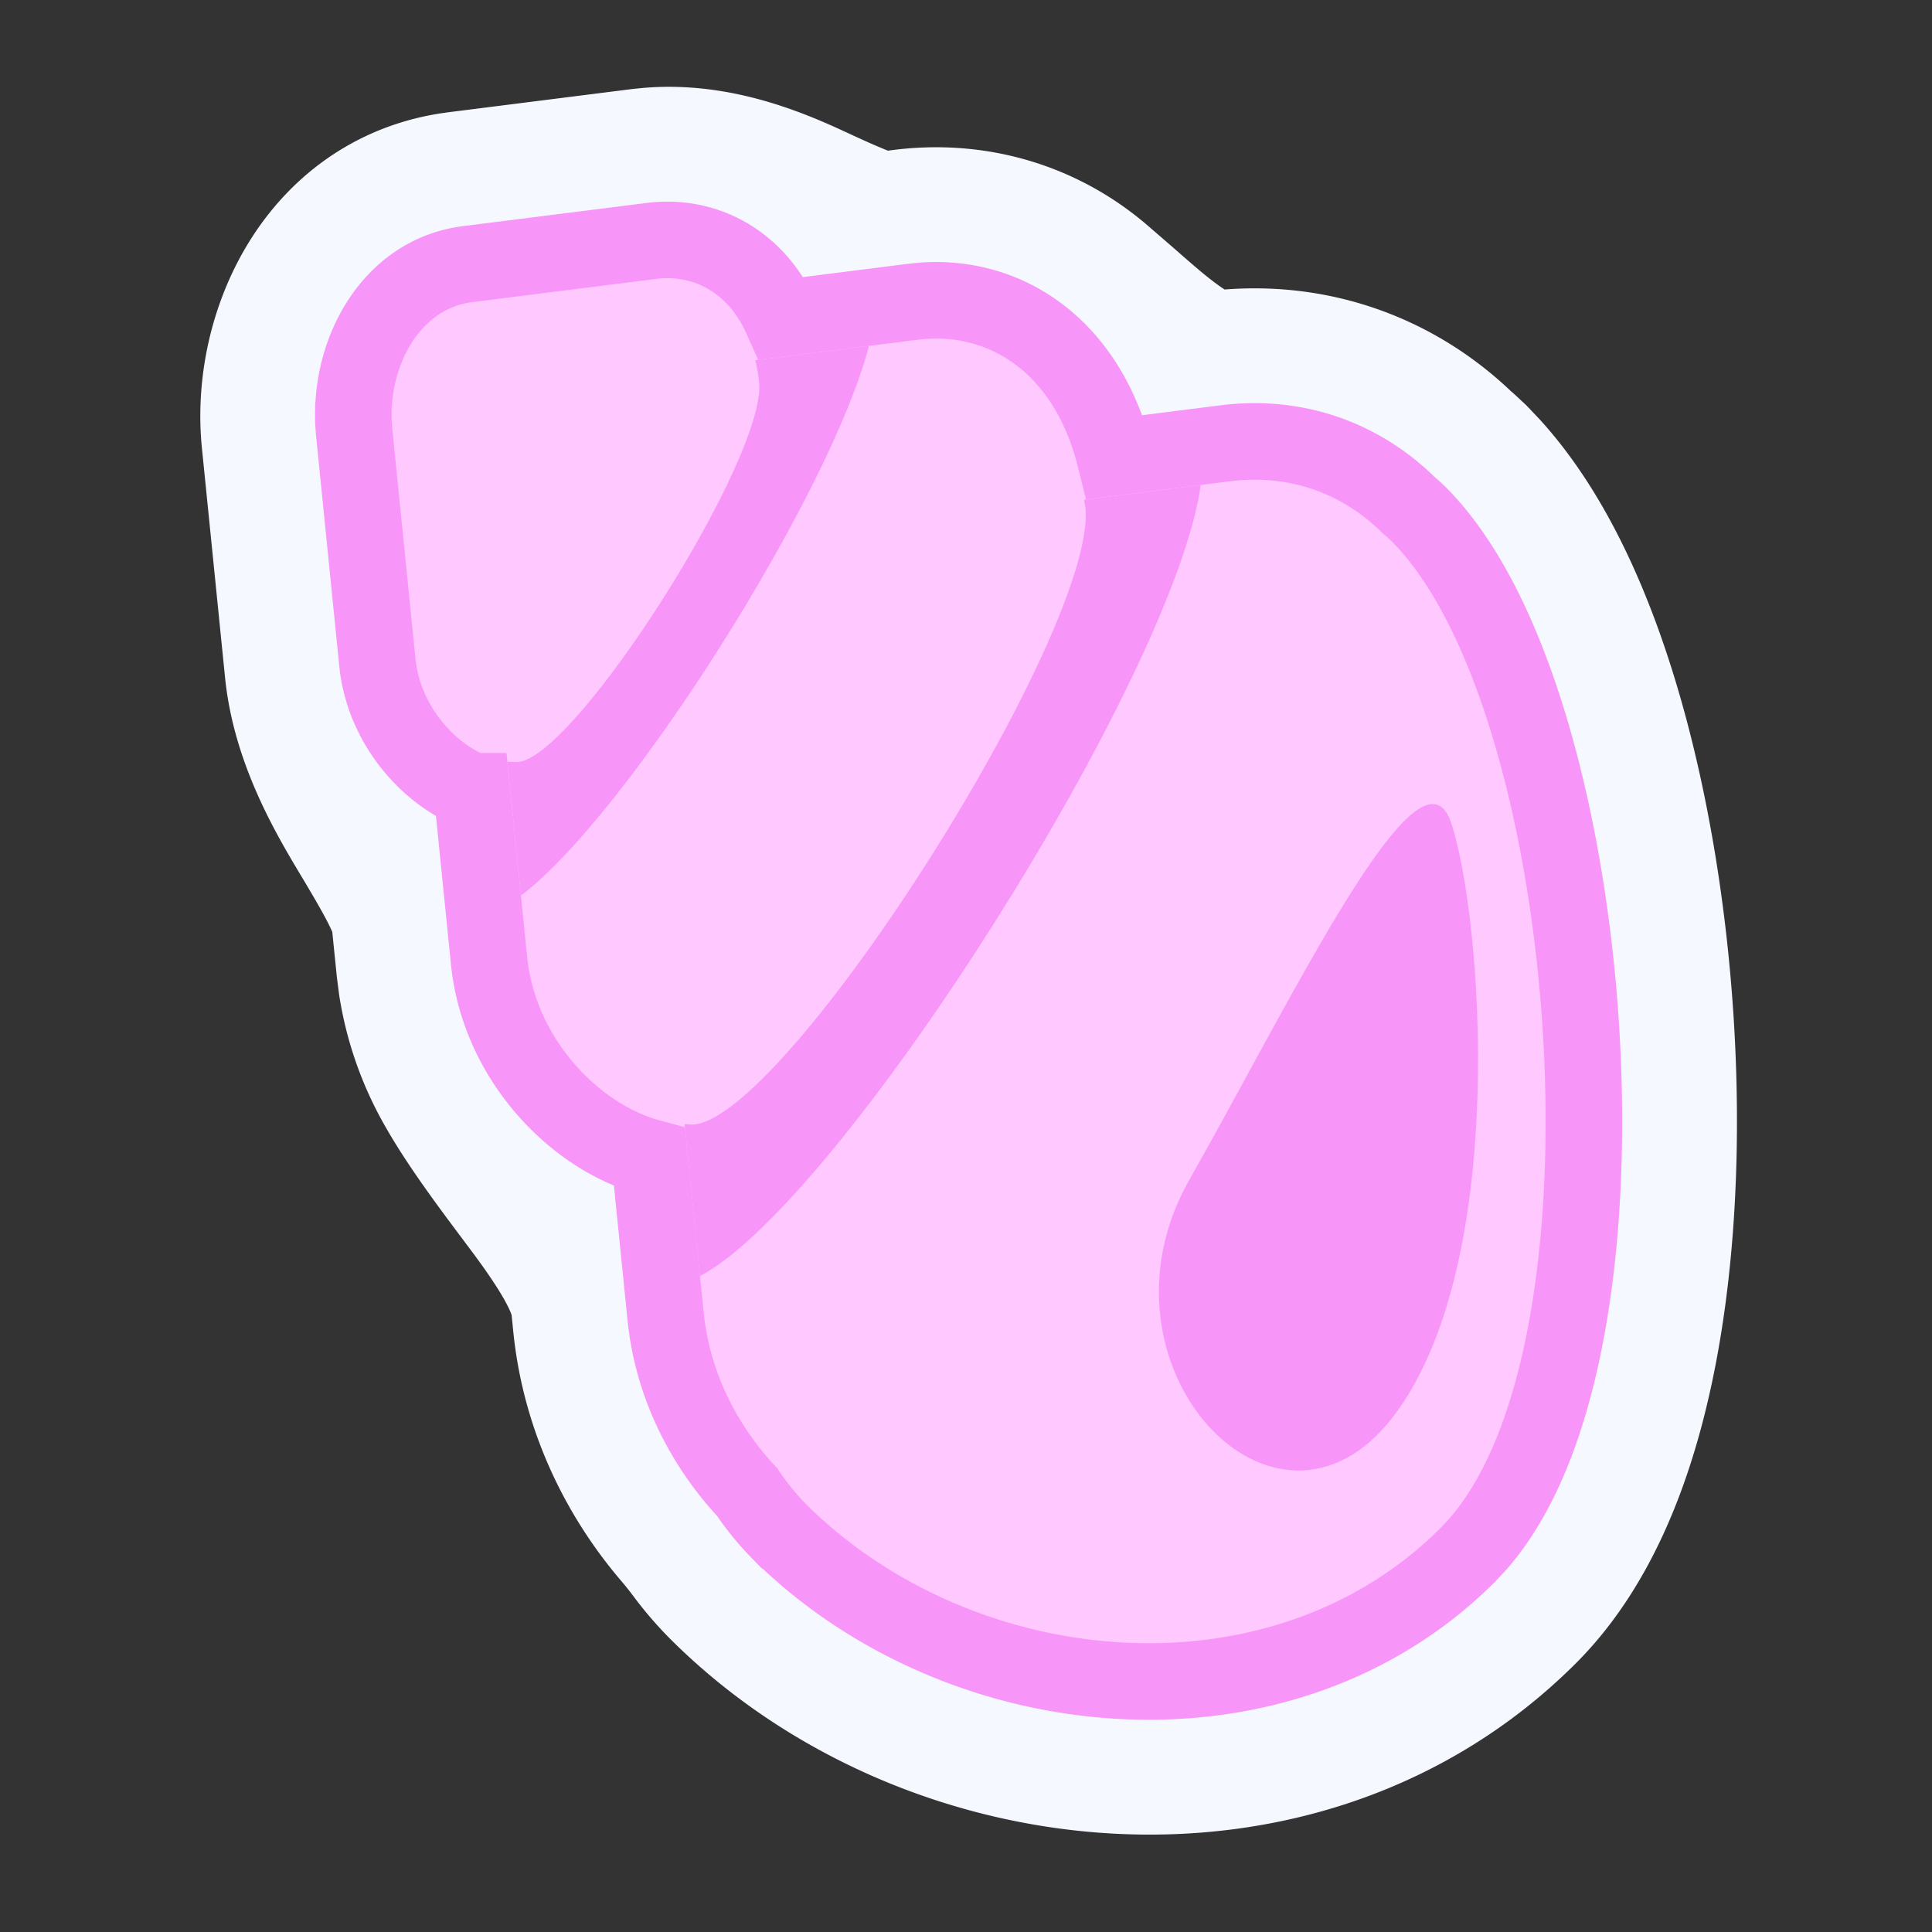
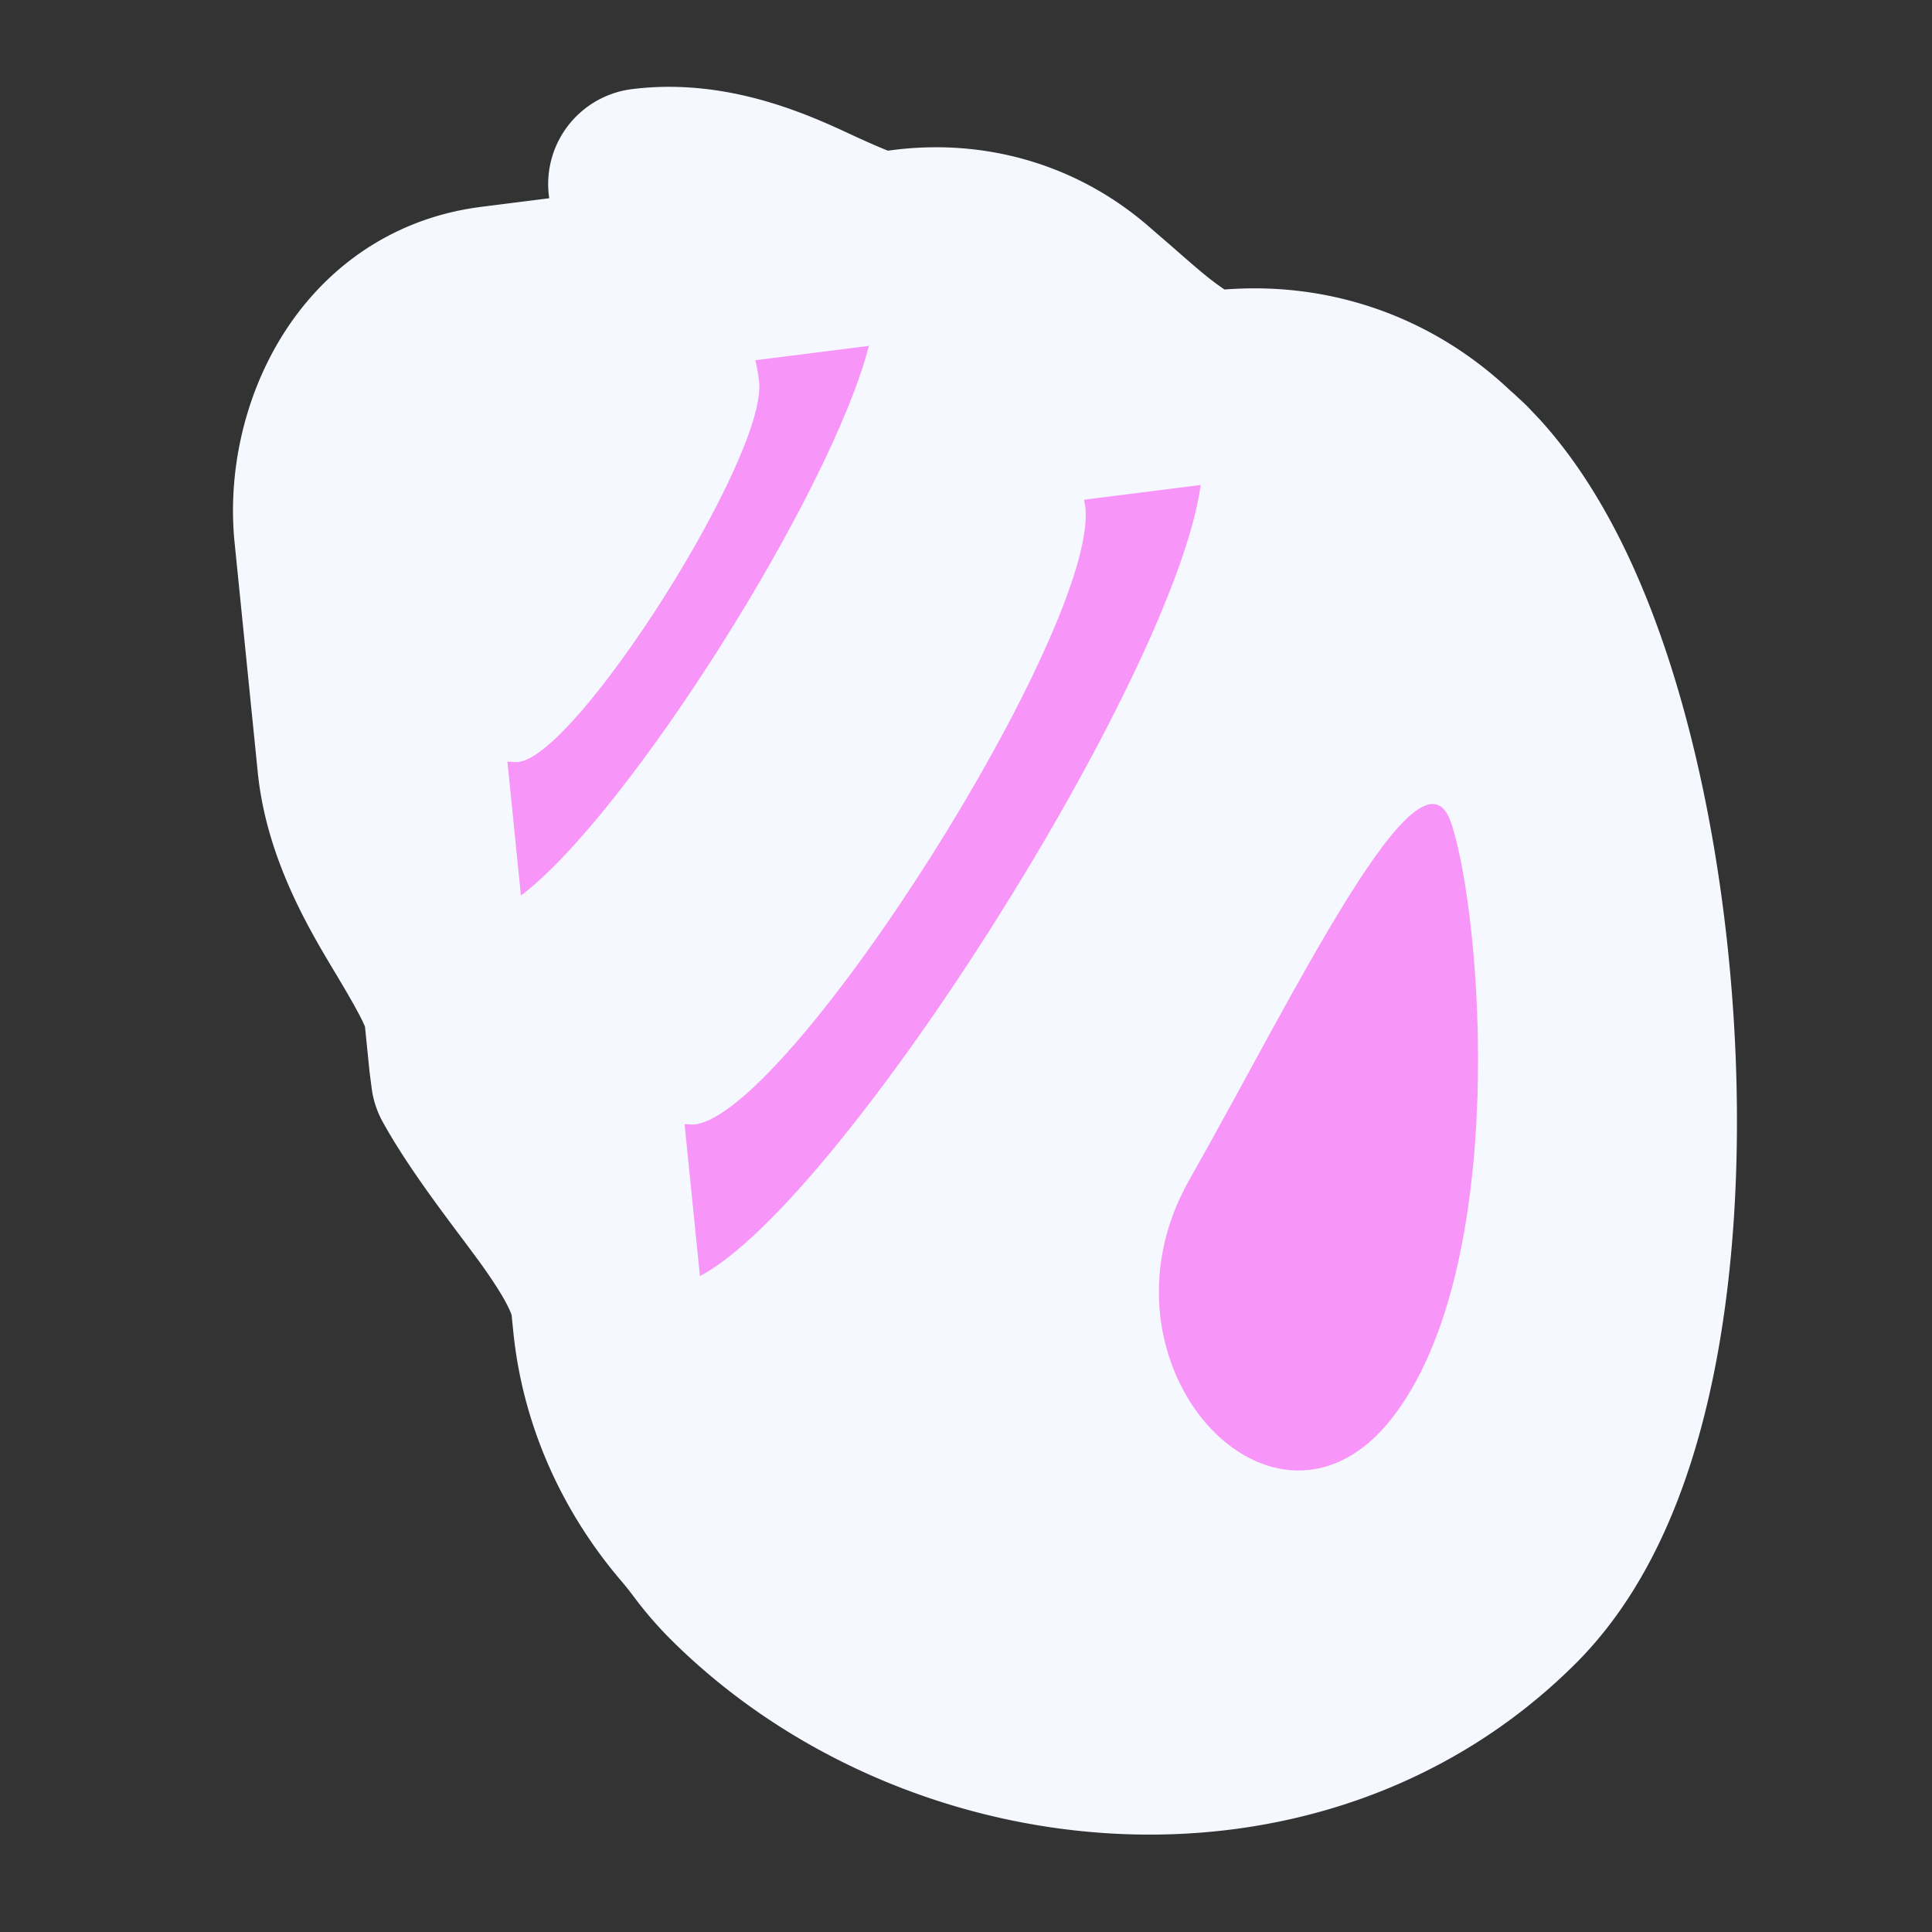
<svg xmlns="http://www.w3.org/2000/svg" width="60" height="60" fill="none">
  <rect width="100%" height="100%" fill="#333333" stroke="none" />
-   <path fill="#F5F9FF" stroke="#F5F9FF" stroke-linejoin="round" stroke-width="5.942" d="M19.995 5.716c2.245-.285 4.309.755 5.346 1.231 1.455.668 1.882.77 2.124.74l.658-.083h.001c1.986-.25 3.969.283 5.545 1.622l.79.683c.726.636 1.287 1.135 1.932 1.56.773.511 1.18.561 1.432.529h.001c2.642-.334 5.19.498 7.118 2.367l.012.01.075.063.282.262.338.357c1.658 1.836 2.811 4.48 3.606 7.17.874 2.958 1.426 6.359 1.629 9.72.202 3.355.063 6.783-.506 9.787-.55 2.9-1.583 5.862-3.533 7.814-6.62 6.621-17.736 5.443-23.939-.76a9.301 9.301 0 0 1-.87-1.016 12.255 12.255 0 0 0-.497-.62c-1.346-1.58-2.396-3.665-2.642-6.09l-.056-.56c-.07-.69-.475-1.547-1.388-2.839-.735-1.04-2.131-2.754-2.965-4.254a8.874 8.874 0 0 1-1.015-2.938l-.06-.469-.15-1.483c-.055-.547-.4-1.233-1.253-2.662-.671-1.125-1.85-2.993-2.064-5.107v-.001l-.72-7.139c-.297-2.95 1.341-6.702 5.069-7.175l.003-.001 5.697-.72v.002Z" />
-   <path fill="#FFC8FF" stroke="#F895F8" stroke-width="2.377" d="M20.217 7.483c1-.127 1.99.12 2.797.75.54.421.961.985 1.259 1.654l4.074-.515.295-.03c1.47-.11 2.883.344 4.002 1.355.94.85 1.616 2.044 1.981 3.503l3.422-.433c2.132-.27 4.16.402 5.7 1.92.017.016.19.16.304.274 1.524 1.525 2.675 3.998 3.495 6.77.83 2.81 1.363 6.074 1.559 9.323.195 3.246.058 6.521-.478 9.348-.495 2.611-1.358 5-2.756 6.58l-.287.306c-5.803 5.803-15.782 4.874-21.417-.76a8.43 8.43 0 0 1-.962-1.188c-1.296-1.386-2.312-3.265-2.534-5.457l-.5-4.942c-1.002-.27-1.985-.872-2.786-1.652-1.115-1.084-2.013-2.63-2.199-4.466l-.53-5.249a4.765 4.765 0 0 1-1.547-1.072c-.703-.724-1.268-1.735-1.39-2.932L11 13.43c-.238-2.362 1.085-4.918 3.52-5.227l5.697-.719Z" />
+   <path fill="#F5F9FF" stroke="#F5F9FF" stroke-linejoin="round" stroke-width="5.942" d="M19.995 5.716c2.245-.285 4.309.755 5.346 1.231 1.455.668 1.882.77 2.124.74l.658-.083h.001c1.986-.25 3.969.283 5.545 1.622l.79.683c.726.636 1.287 1.135 1.932 1.56.773.511 1.18.561 1.432.529h.001c2.642-.334 5.19.498 7.118 2.367l.012.01.075.063.282.262.338.357c1.658 1.836 2.811 4.48 3.606 7.17.874 2.958 1.426 6.359 1.629 9.72.202 3.355.063 6.783-.506 9.787-.55 2.9-1.583 5.862-3.533 7.814-6.62 6.621-17.736 5.443-23.939-.76a9.301 9.301 0 0 1-.87-1.016 12.255 12.255 0 0 0-.497-.62c-1.346-1.58-2.396-3.665-2.642-6.09l-.056-.56c-.07-.69-.475-1.547-1.388-2.839-.735-1.04-2.131-2.754-2.965-4.254l-.06-.469-.15-1.483c-.055-.547-.4-1.233-1.253-2.662-.671-1.125-1.85-2.993-2.064-5.107v-.001l-.72-7.139c-.297-2.95 1.341-6.702 5.069-7.175l.003-.001 5.697-.72v.002Z" />
  <path fill="#F895F8" d="M45.065 25.551c.952 2.818 1.836 13.75-1.82 18.472-3.66 4.72-9.56-1.651-6.313-7.375 3.244-5.72 7.173-13.943 8.133-11.097ZM33.666 15.519c.01.085.033.158.043.244.378 3.749-9.134 18.776-12.127 19.157-.1.013-.215-.01-.322-.01l.477 4.72c4.39-2.302 14.75-18.67 15.552-24.569l-3.623.458Zm-10.208-4.332c.05.216.093.438.118.682.235 2.308-5.623 11.557-7.463 11.793-.112.014-.233 0-.355-.011l.42 4.162c3.303-2.491 9.617-12.465 10.807-17.072l-3.527.446Z" />
</svg>